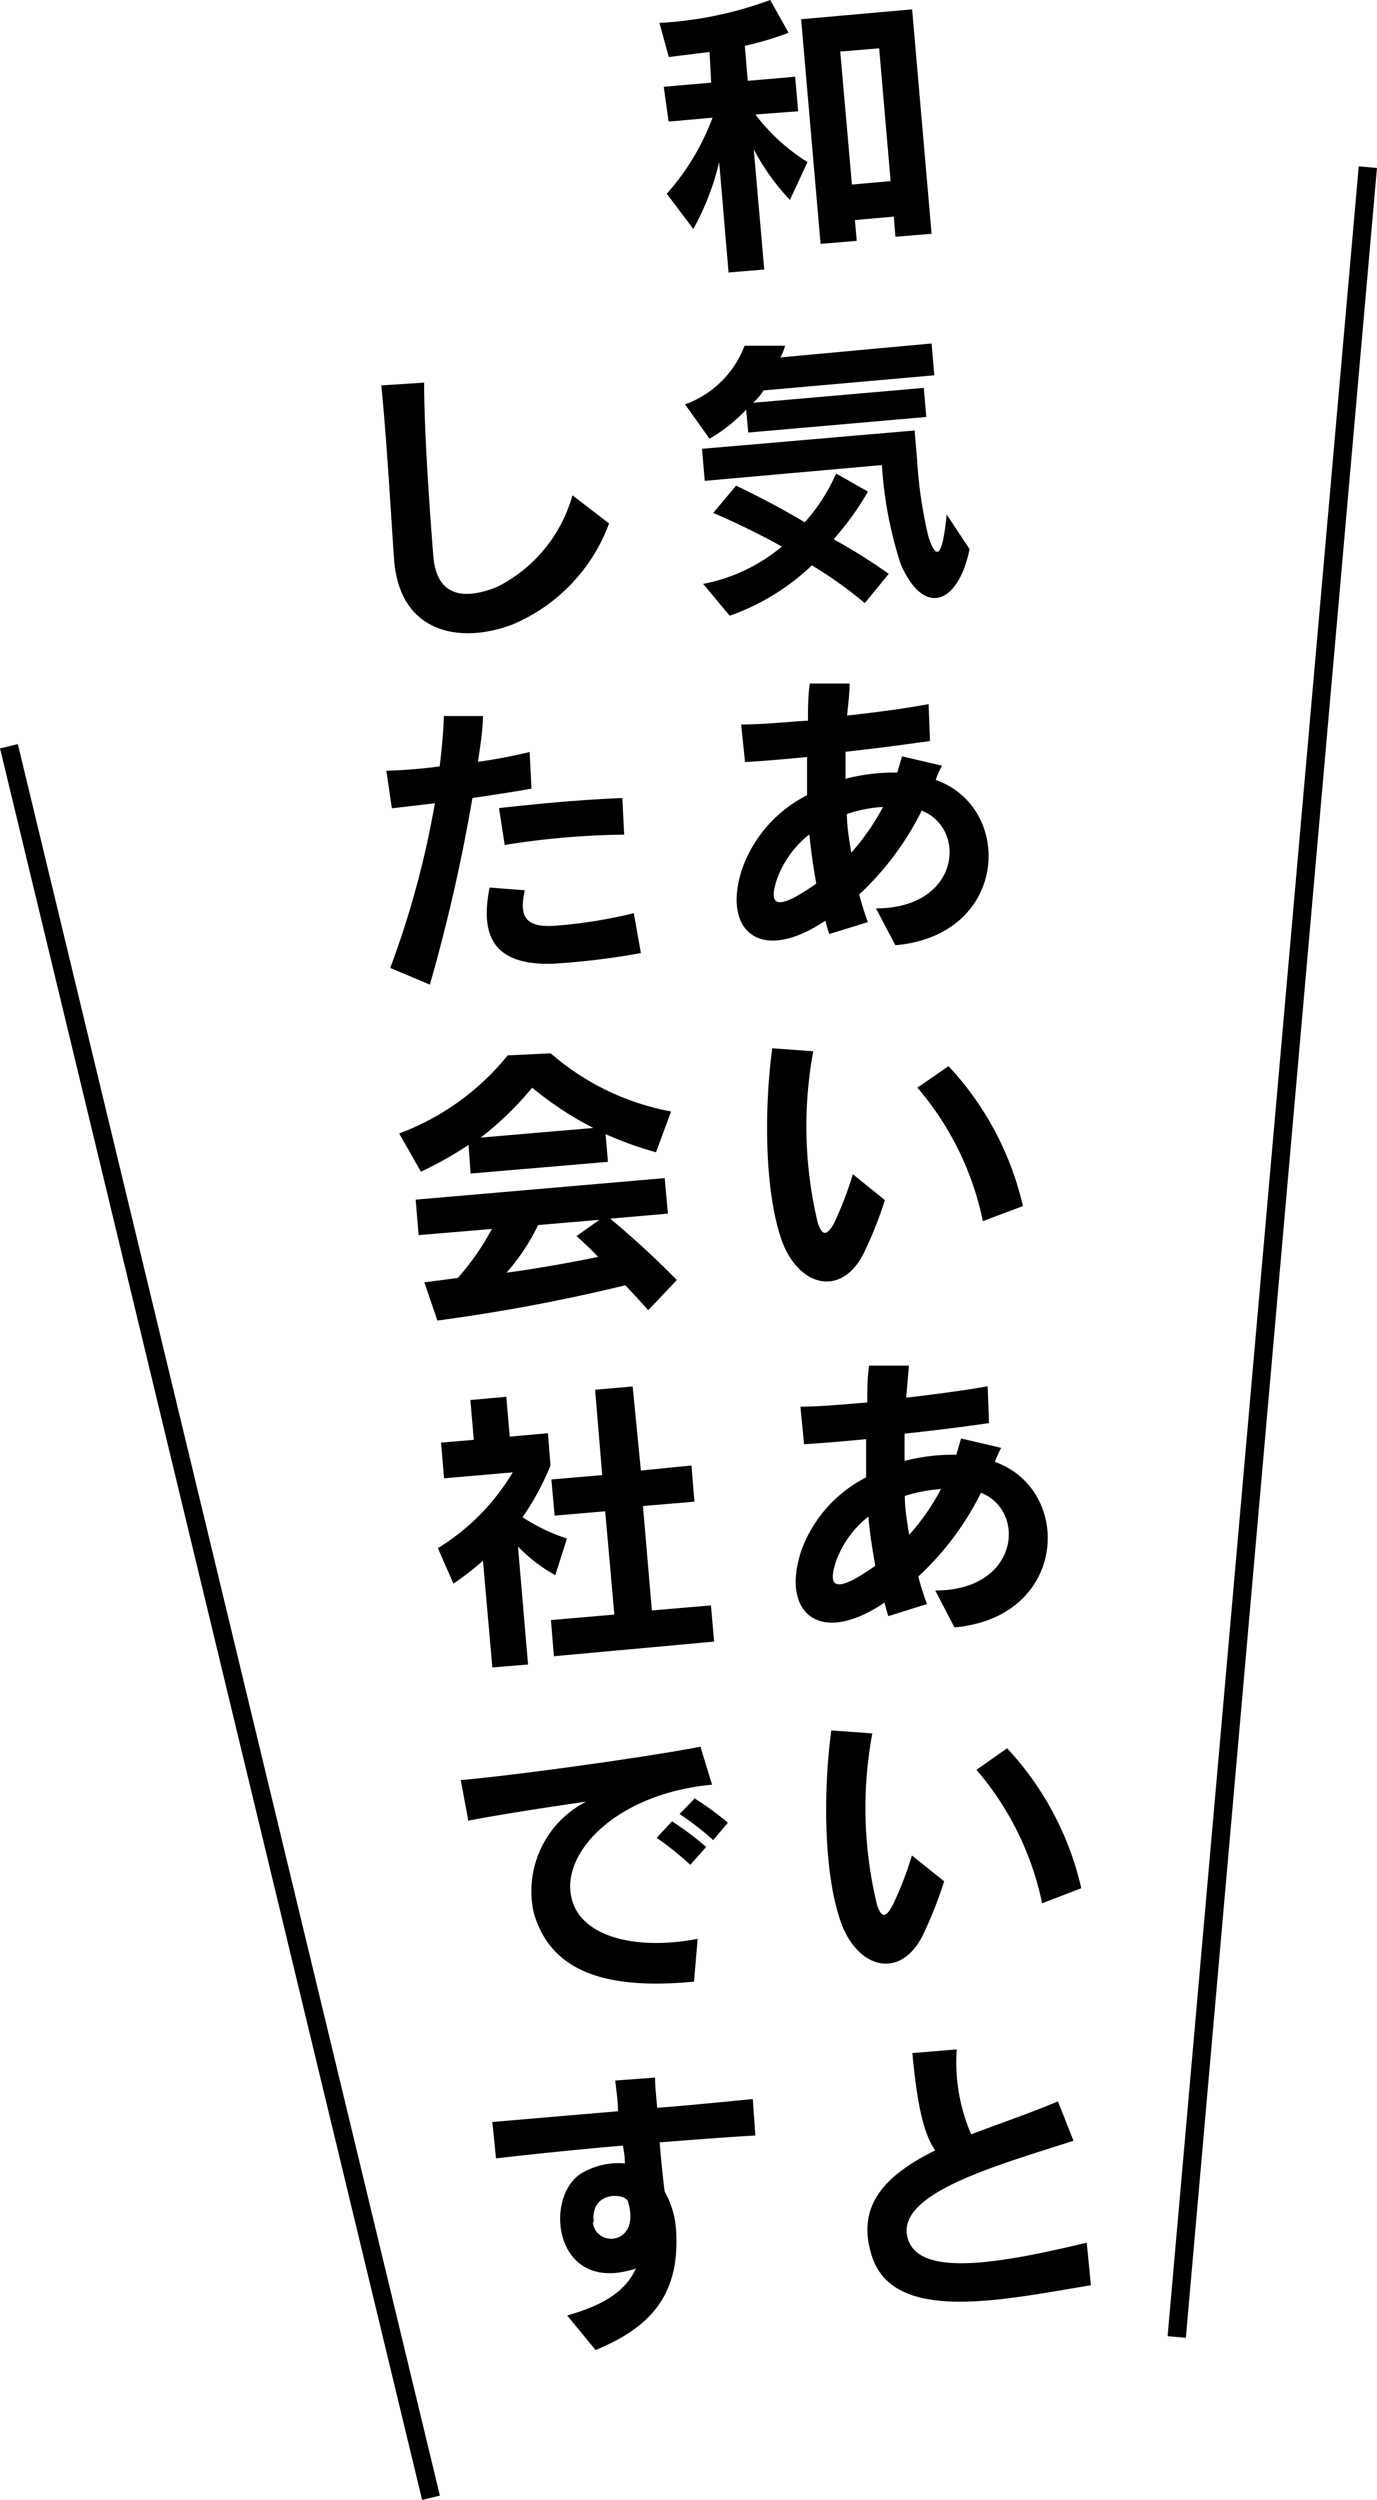
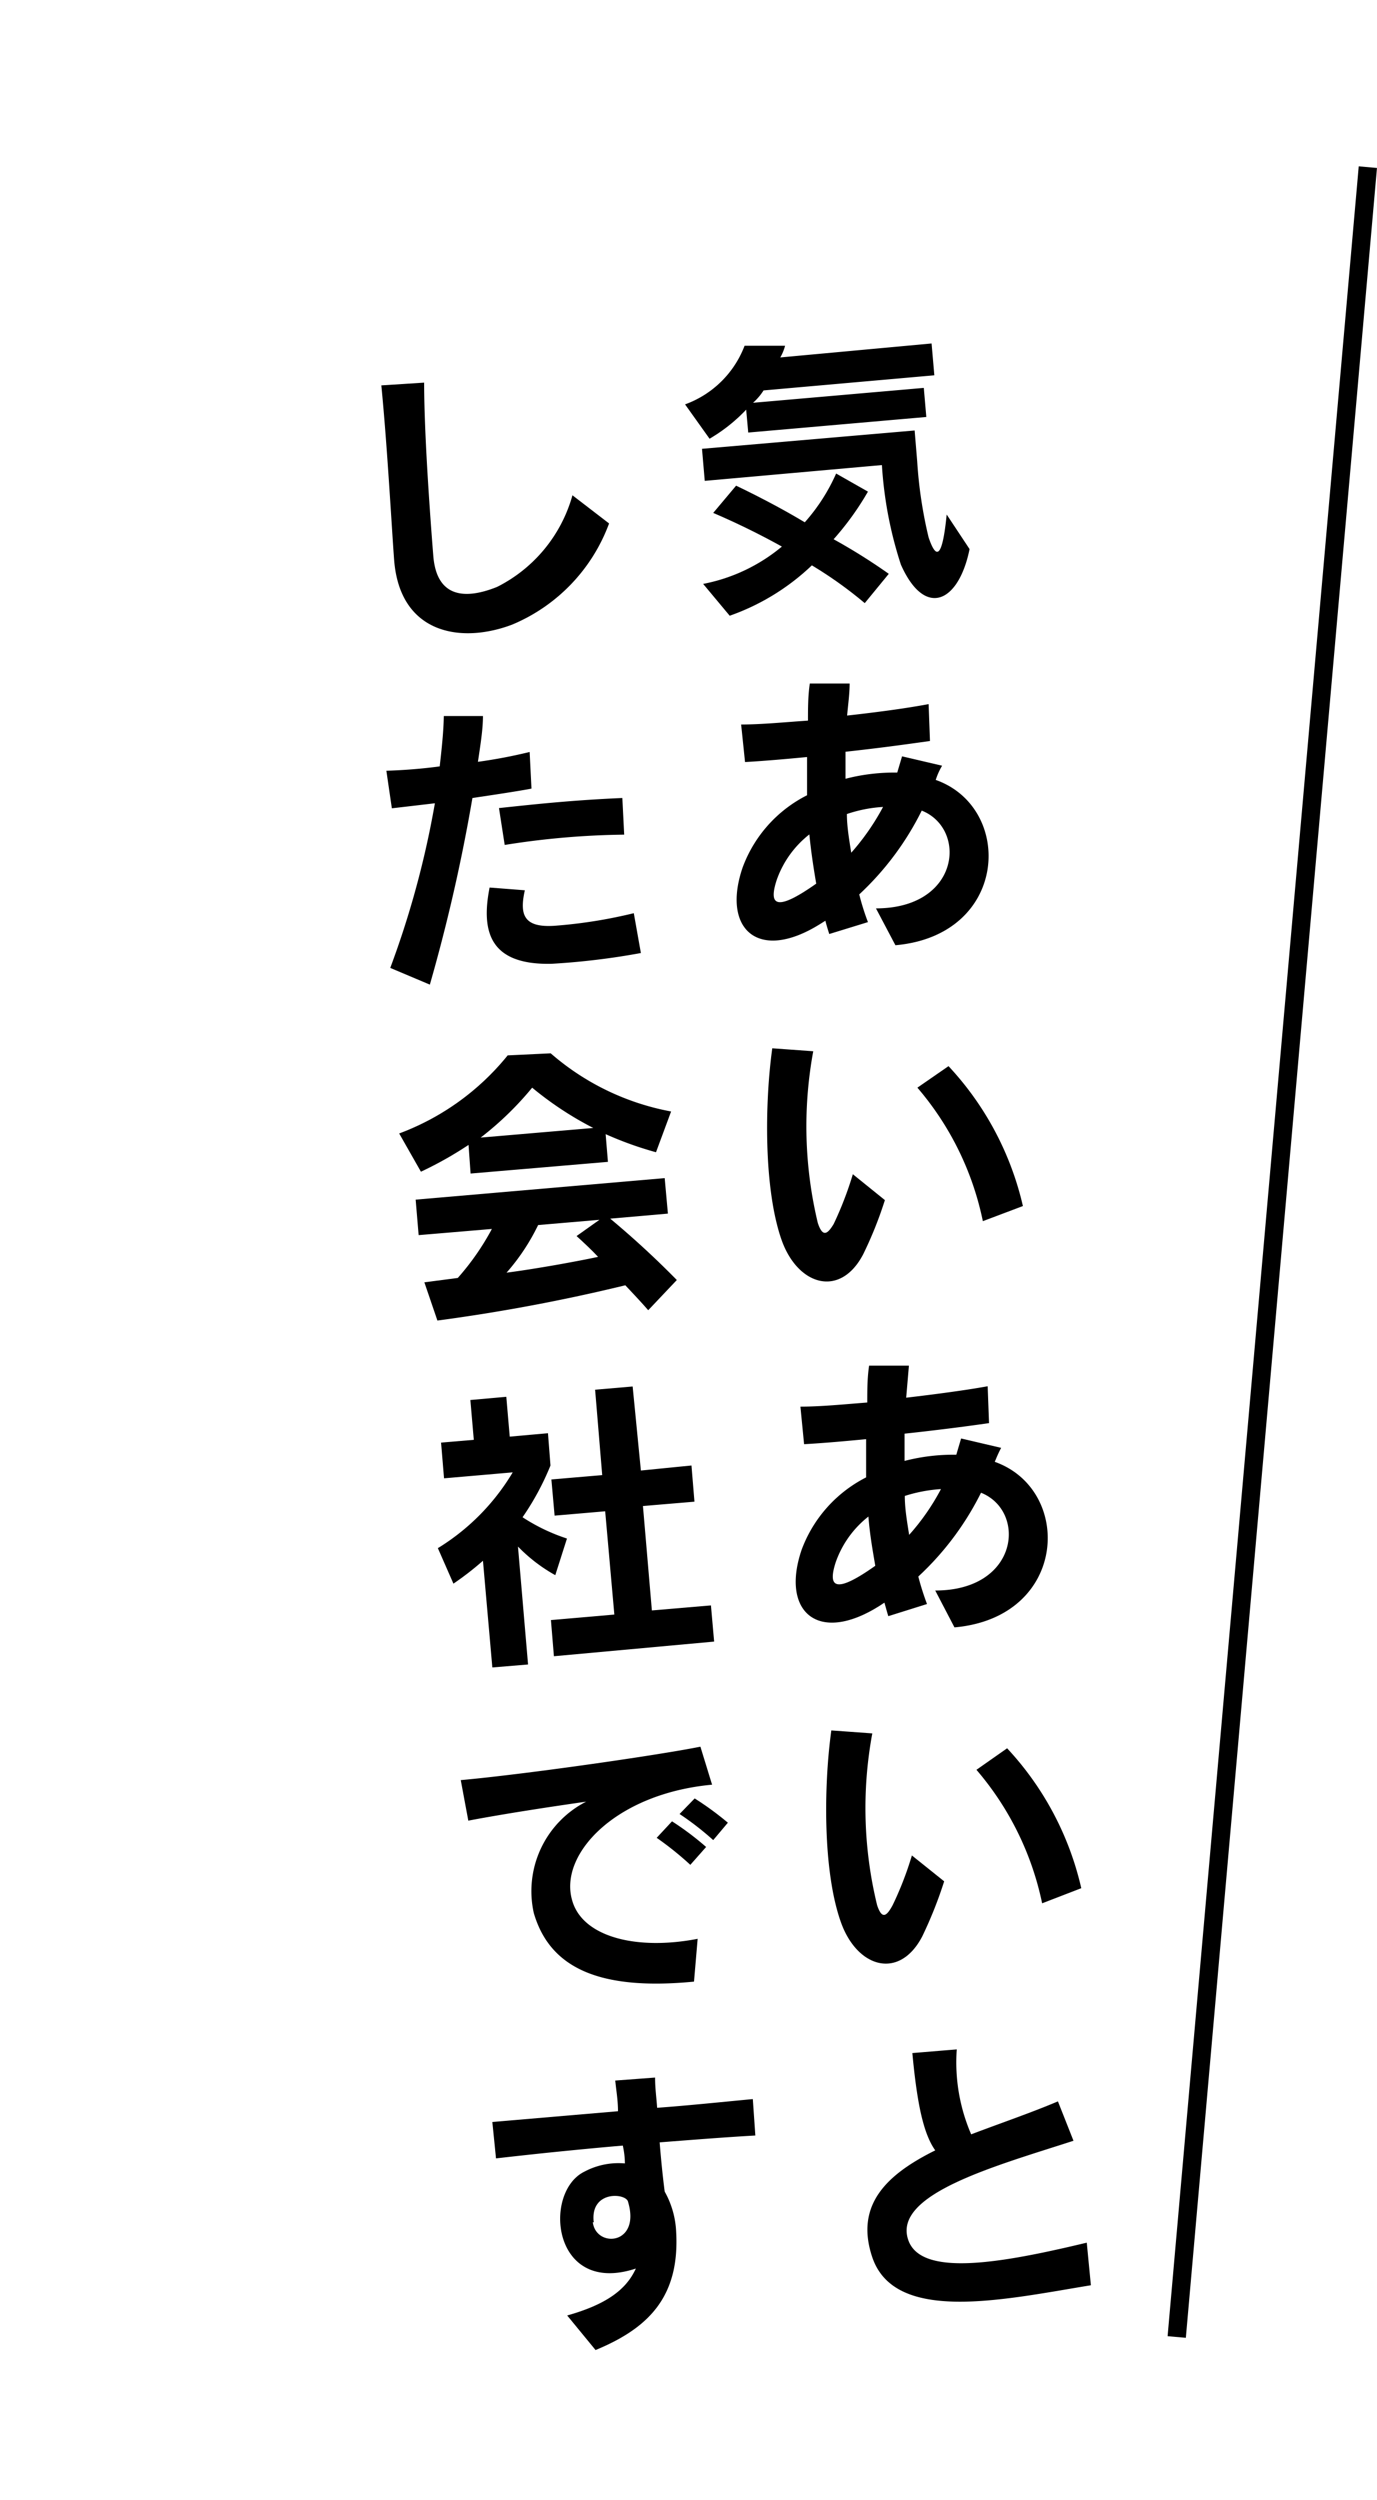
<svg xmlns="http://www.w3.org/2000/svg" viewBox="0 0 60.16 109.18">
  <defs>
    <style>.a{fill:none;stroke:#000;stroke-miterlimit:10;stroke-width:0.8px;}</style>
  </defs>
-   <line class="a" x1="0.39" y1="32.59" x2="18.83" y2="109.08" />
  <line class="a" x1="59.76" y1="7.3" x2="51.41" y2="102.06" />
-   <path d="M34.51,8.73a9.89,9.89,0,0,1-1.58-2.21l.46,5.25-1.56.13-.41-4.82A11.41,11.41,0,0,1,30.29,10L29.13,8.46a10.45,10.45,0,0,0,2-3.32l-1.92.17L29,3.79l2.07-.18L31,2.27l-1.78.22L28.81,1A16.47,16.47,0,0,0,33.65,0l.8,1.43A13,13,0,0,1,32.54,2l.13,1.53,2.07-.18.13,1.51L33,5a8.6,8.6,0,0,0,2.28,2.08Zm4.61,1.61-.07-.88-1.7.15.08.91-1.58.13L35,.84,39.85.41l.85,9.8Zm-.71-8.23-1.7.14.51,5.81,1.69-.15Z" />
  <path d="M33.36,17.05a2.59,2.59,0,0,1-.46.54l7.46-.65.11,1.27-7.78.68-.09-1A7.19,7.19,0,0,1,31,19.16l-1.07-1.5a4.38,4.38,0,0,0,2.6-2.56l1.77,0a2.12,2.12,0,0,1-.21.51L40.7,15l.12,1.39Zm6,7.61a17.41,17.41,0,0,1-.83-4.35L30.79,21l-.12-1.4,9.29-.8.11,1.33a19.39,19.39,0,0,0,.5,3.34c.34,1,.6.9.79-1l1,1.51C41.88,26.34,40.4,27,39.36,24.66Zm-1.58,1.68a17.78,17.78,0,0,0-2.31-1.65,10,10,0,0,1-3.59,2.2L30.72,25.5a7.62,7.62,0,0,0,3.44-1.63,32.53,32.53,0,0,0-3-1.47l1-1.19c.92.44,2,1,3,1.6a8.15,8.15,0,0,0,1.37-2.13l1.39.79a12.51,12.51,0,0,1-1.5,2.08,25.66,25.66,0,0,1,2.41,1.51Z" />
  <path d="M40.88,34.06c3.43,1.21,3.2,6.78-1.76,7.22l-.85-1.61c3.67,0,4-3.47,2-4.27a12.69,12.69,0,0,1-2.73,3.66,10.47,10.47,0,0,0,.38,1.21l-1.69.52c-.06-.19-.12-.38-.17-.58l-.24.15c-2.71,1.69-4.3.2-3.37-2.49a5.77,5.77,0,0,1,2.81-3.14c0-.55,0-1.11,0-1.67-.93.09-1.84.17-2.71.22l-.17-1.64c.89,0,1.9-.1,2.92-.17,0-.54,0-1.08.08-1.62l1.74,0c0,.46-.07.93-.11,1.4,1.25-.14,2.49-.3,3.56-.5l.06,1.61c-1.12.16-2.39.33-3.69.47,0,.39,0,.78,0,1.18a8.48,8.48,0,0,1,2.26-.27l.21-.71,1.75.41C41,33.71,40.94,33.89,40.88,34.06Zm-5.52,2.38a4.36,4.36,0,0,0-1.43,2c-.32,1-.14,1.47,1.73.15C35.54,37.89,35.43,37.16,35.36,36.44ZM37,35.55c0,.55.1,1.12.19,1.69a10.35,10.35,0,0,0,1.39-2A6,6,0,0,0,37,35.55Z" />
  <path d="M37.71,54.78c-1,1.91-2.85,1.37-3.56-.62-.79-2.24-.74-6-.41-8.38l1.79.13a18.09,18.09,0,0,0,.2,7.5c.23.7.46.42.69.05a15.24,15.24,0,0,0,.84-2.18l1.4,1.13A17,17,0,0,1,37.71,54.78Zm5.23-1.45a12.94,12.94,0,0,0-2.86-5.83l1.36-.94a13.31,13.31,0,0,1,3.25,6.11Z" />
  <path d="M43.46,63.84c3.44,1.22,3.2,6.79-1.76,7.23l-.84-1.61c3.66,0,4-3.47,2-4.27a12.7,12.7,0,0,1-2.74,3.66,11.83,11.83,0,0,0,.38,1.2l-1.69.53c-.06-.19-.11-.38-.17-.59l-.23.15c-2.71,1.7-4.31.21-3.38-2.48a5.81,5.81,0,0,1,2.81-3.14c0-.55,0-1.11,0-1.67-.93.09-1.84.17-2.71.22l-.16-1.64c.88,0,1.89-.1,2.92-.18,0-.53,0-1.07.08-1.61l1.74,0-.12,1.4c1.26-.15,2.5-.31,3.56-.5l.06,1.61c-1.12.16-2.38.32-3.69.46,0,.4,0,.79,0,1.19a8.53,8.53,0,0,1,2.26-.27l.21-.71,1.75.41C43.6,63.49,43.53,63.68,43.46,63.84Zm-5.52,2.39a4.38,4.38,0,0,0-1.43,2c-.32,1-.13,1.47,1.73.15C38.12,67.67,38,67,37.94,66.23Zm1.59-.9c0,.56.1,1.13.19,1.7a9.93,9.93,0,0,0,1.39-2A6.54,6.54,0,0,0,39.53,65.33Z" />
  <path d="M40.29,84.57c-1,1.91-2.84,1.37-3.55-.62-.8-2.24-.75-6-.42-8.38l1.79.13a17.9,17.9,0,0,0,.21,7.5c.23.7.45.42.68,0a14.59,14.59,0,0,0,.84-2.17l1.41,1.13A18.34,18.34,0,0,1,40.29,84.57Zm5.24-1.45a13,13,0,0,0-2.87-5.83L44,76.35a13.29,13.29,0,0,1,3.24,6.11Z" />
  <path d="M47.66,99.8c-3.83.63-8.56,1.69-9.55-1.22-.77-2.29.63-3.62,2.75-4.67-.51-.72-.79-2-1-4.25l1.94-.16a7.93,7.93,0,0,0,.63,3.71c1.23-.47,2.56-.92,3.79-1.44l.68,1.72c-3.43,1.11-7.91,2.33-7.22,4.33.56,1.65,4.13,1,7.8.12Z" />
  <path d="M22.37,27.28c-2.25.85-4.9.39-5.15-2.82-.1-1.3-.3-5-.56-7.63l1.87-.12c0,2.51.33,6.68.4,7.56.13,1.68,1.2,2,2.79,1.36a6.4,6.4,0,0,0,3.29-4l1.6,1.23A7.66,7.66,0,0,1,22.37,27.28Z" />
  <path d="M23.22,34.44c-.75.14-1.65.27-2.58.41A76,76,0,0,1,18.78,43l-1.73-.73A40.28,40.28,0,0,0,19,35.08l-1.88.22-.24-1.64a23.33,23.33,0,0,0,2.33-.19c.09-.79.17-1.54.18-2.2H21.1c0,.59-.11,1.26-.22,2a22.38,22.38,0,0,0,2.26-.43Zm.88,7.65c-2.66.06-3.1-1.35-2.71-3.33l1.54.12c-.24,1.07-.05,1.64,1.3,1.55a21.21,21.21,0,0,0,3.46-.55L28,41.62A31.53,31.53,0,0,1,24.1,42.09Zm3.17-5.64a35.3,35.3,0,0,0-5.22.45l-.25-1.61c1.77-.19,3.31-.35,5.39-.44Z" />
  <path d="M28.66,50.32a15.28,15.28,0,0,1-2.2-.79l.1,1.21-6,.51L20.47,50a16.21,16.21,0,0,1-2.08,1.17l-.95-1.67a11.06,11.06,0,0,0,4.74-3.41L24.06,46a11.08,11.08,0,0,0,5.26,2.54Zm-.34,6.9c-.31-.36-.72-.79-1-1.09a78.53,78.53,0,0,1-8.21,1.54L18.54,56,20,55.81a11.11,11.11,0,0,0,1.49-2.14l-3.2.27-.13-1.55,10.88-.94L29.18,53l-2.52.22a39.42,39.42,0,0,1,2.91,2.68ZM23.25,47.5A13.82,13.82,0,0,1,21,49.68l4.92-.42A14.66,14.66,0,0,1,23.25,47.5Zm.26,6a9.18,9.18,0,0,1-1.38,2.08c1.36-.18,3-.48,4-.69-.28-.3-.6-.6-.94-.91l1-.71Z" />
  <path d="M24.26,68.79a7,7,0,0,1-1.63-1.25l.44,5.15-1.56.13-.41-4.66a13,13,0,0,1-1.29,1l-.68-1.55A9.71,9.71,0,0,0,22.4,64.3l-3,.26L19.27,63l1.43-.12-.15-1.74L22.12,61l.15,1.74,1.67-.15L24.05,64a11.61,11.61,0,0,1-1.22,2.26,8.15,8.15,0,0,0,1.94.93Zm-.06,3.54-.13-1.58,2.77-.24L26.44,66l-2.21.19-.14-1.58,2.22-.19L26,60.69l1.64-.14L28,64.22,30.21,64l.13,1.58-2.25.19.39,4.56,2.58-.22.14,1.58Z" />
  <path d="M25,83c.45,1.59,2.81,2.19,5.48,1.67l-.16,1.87c-4.13.4-6.3-.59-7-3a4.39,4.39,0,0,1,2.29-4.86c-1.66.24-3.57.53-5.15.83l-.33-1.77c2.78-.25,8.58-1.08,10.47-1.46l.51,1.66C26.87,78.33,24.4,81,25,83Zm5.16-1.56a14.06,14.06,0,0,0-1.47-1.18l.67-.72a12.61,12.61,0,0,1,1.49,1.12Zm1-1.08a12.67,12.67,0,0,0-1.47-1.14l.66-.68A13.29,13.29,0,0,1,31.8,79.6Z" />
  <path d="M33,93.26c-1.38.08-2.77.19-4.18.3.06.75.13,1.46.22,2.15a3.93,3.93,0,0,1,.5,1.74c.17,2.89-1.25,4.24-3.52,5.18l-1.24-1.51c1.63-.46,2.56-1.08,3-2.05-3.66,1.21-4.08-3.33-2.25-4.23a3.17,3.17,0,0,1,1.77-.36q0-.37-.09-.78-2.76.24-5.54.56l-.16-1.59L27,92.2c0-.48-.08-.92-.12-1.34l1.74-.13c0,.47.06.88.09,1.32,1.38-.1,2.79-.25,4.18-.38Zm-7.1,3.79c.14,1.13,2.1,1,1.54-.89C27.37,95.77,25.77,95.64,25.94,97.05Z" />
</svg>